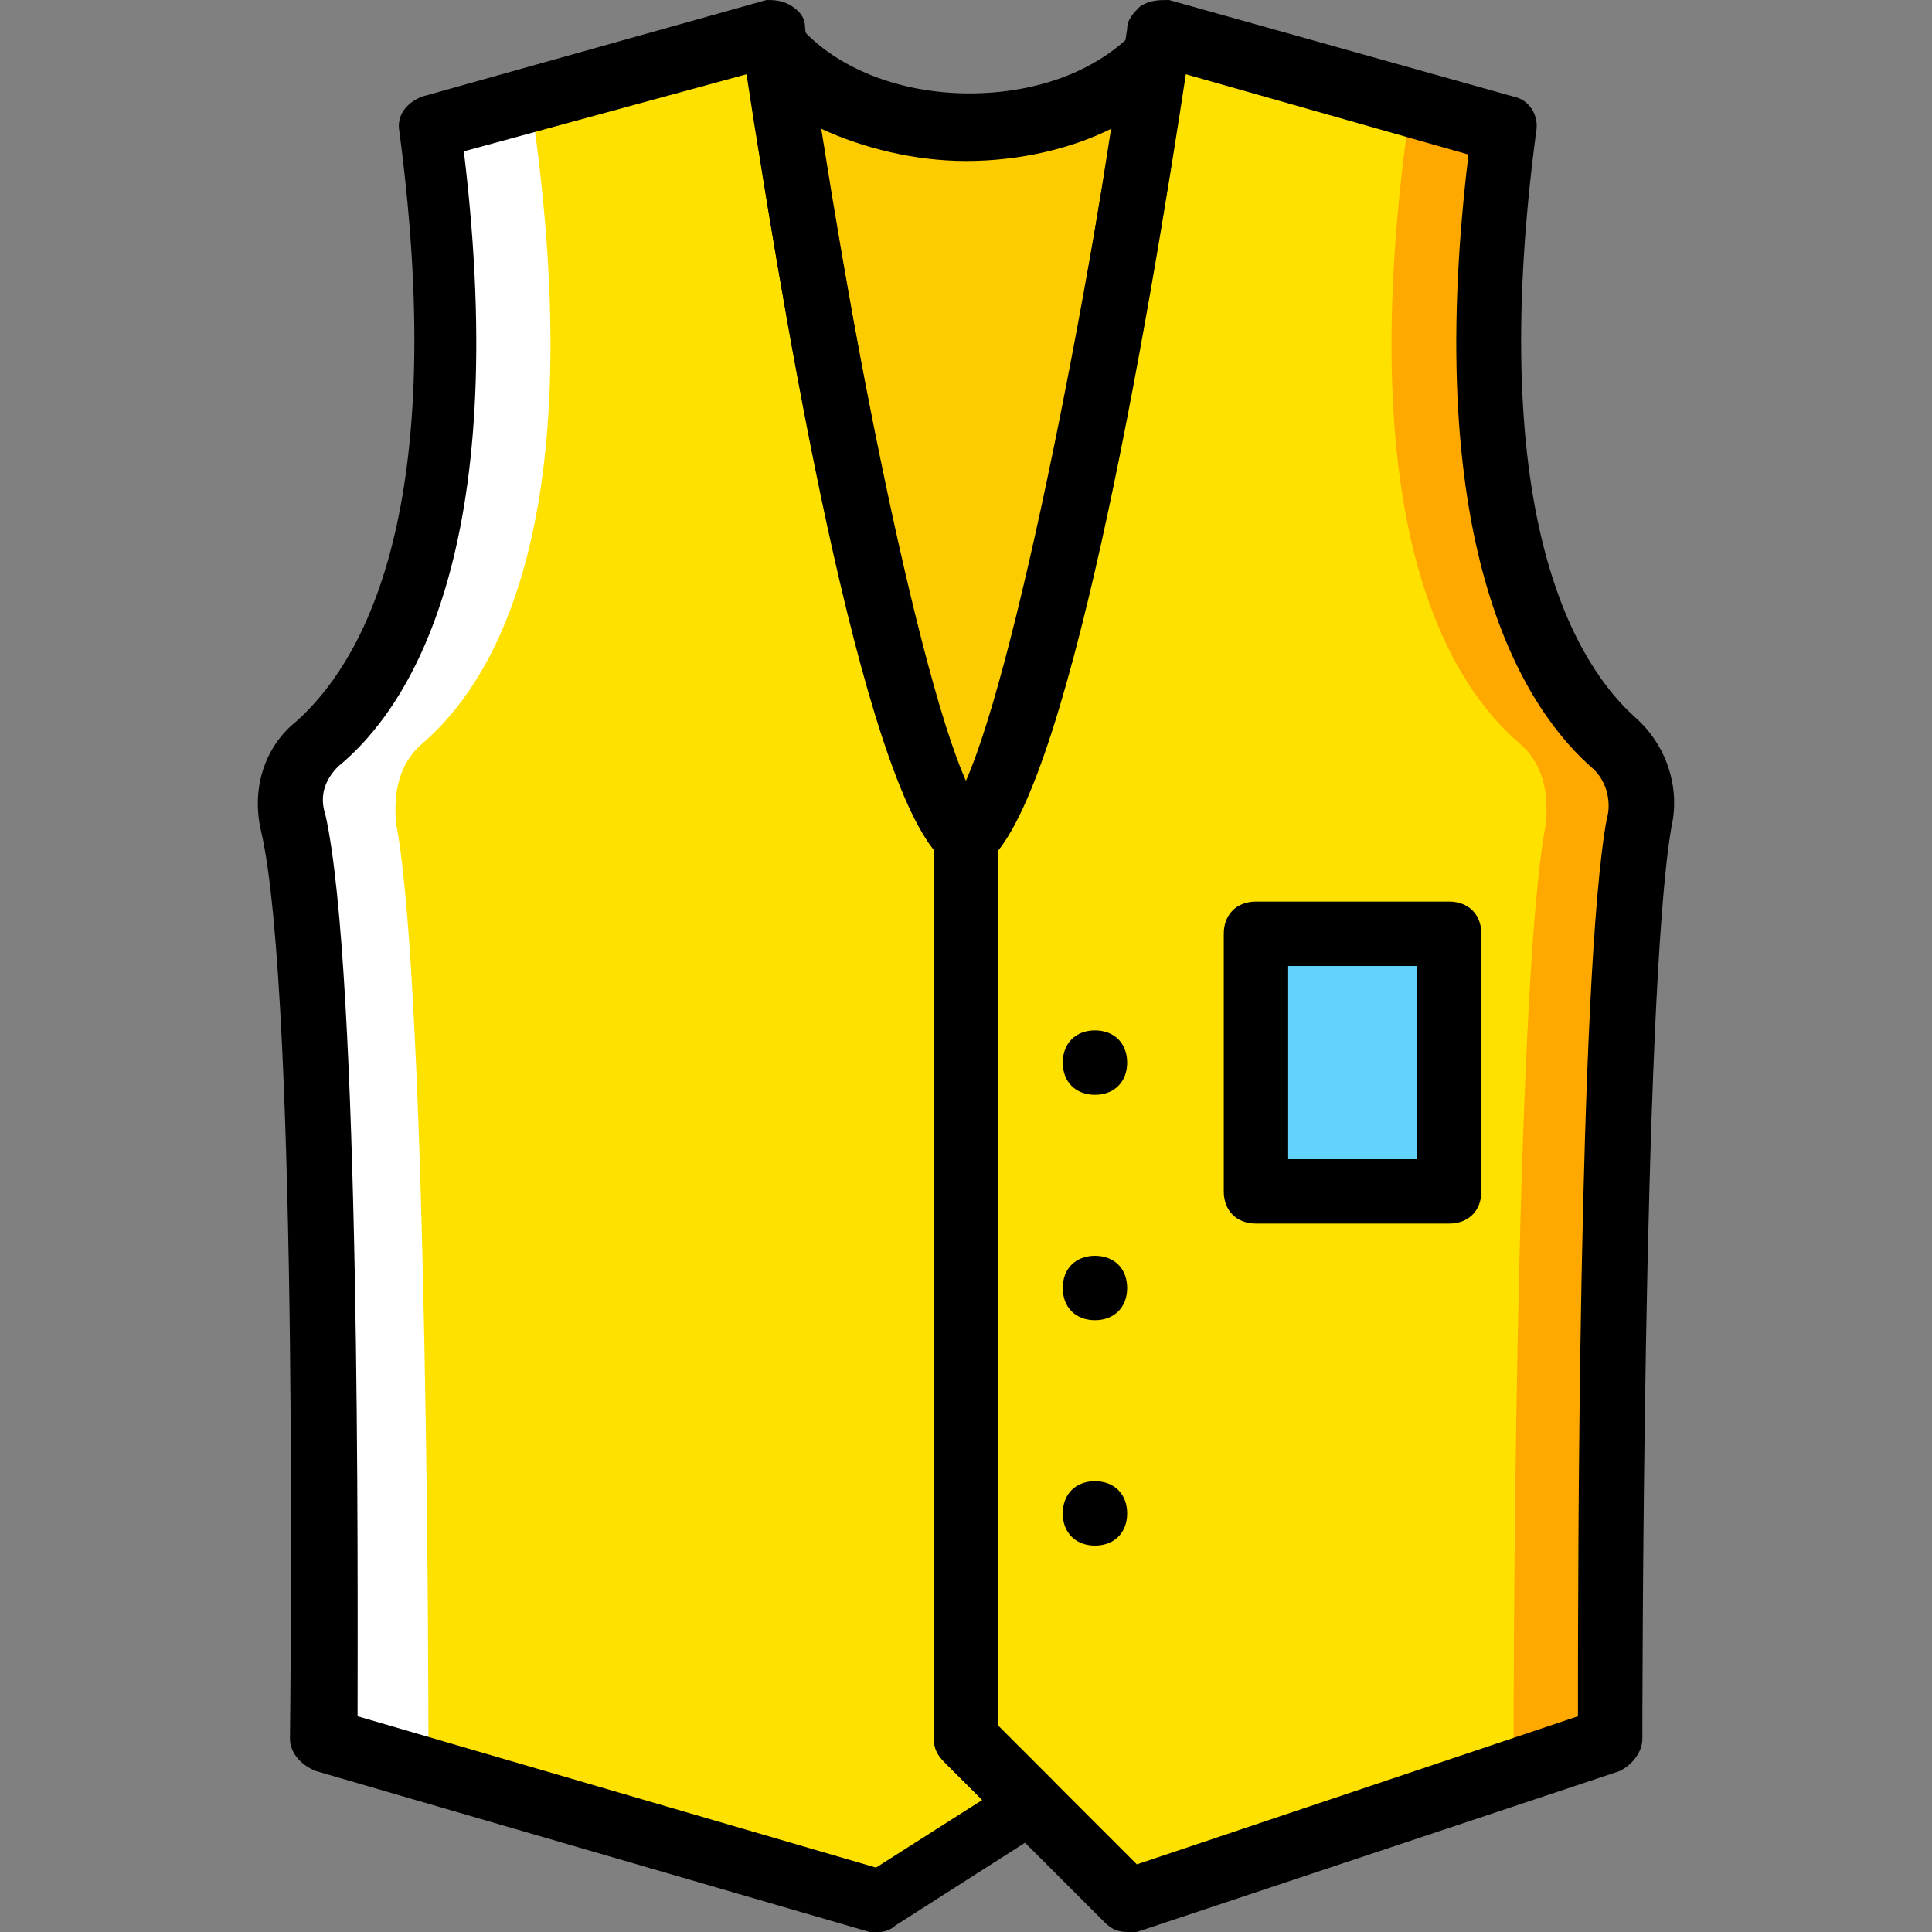
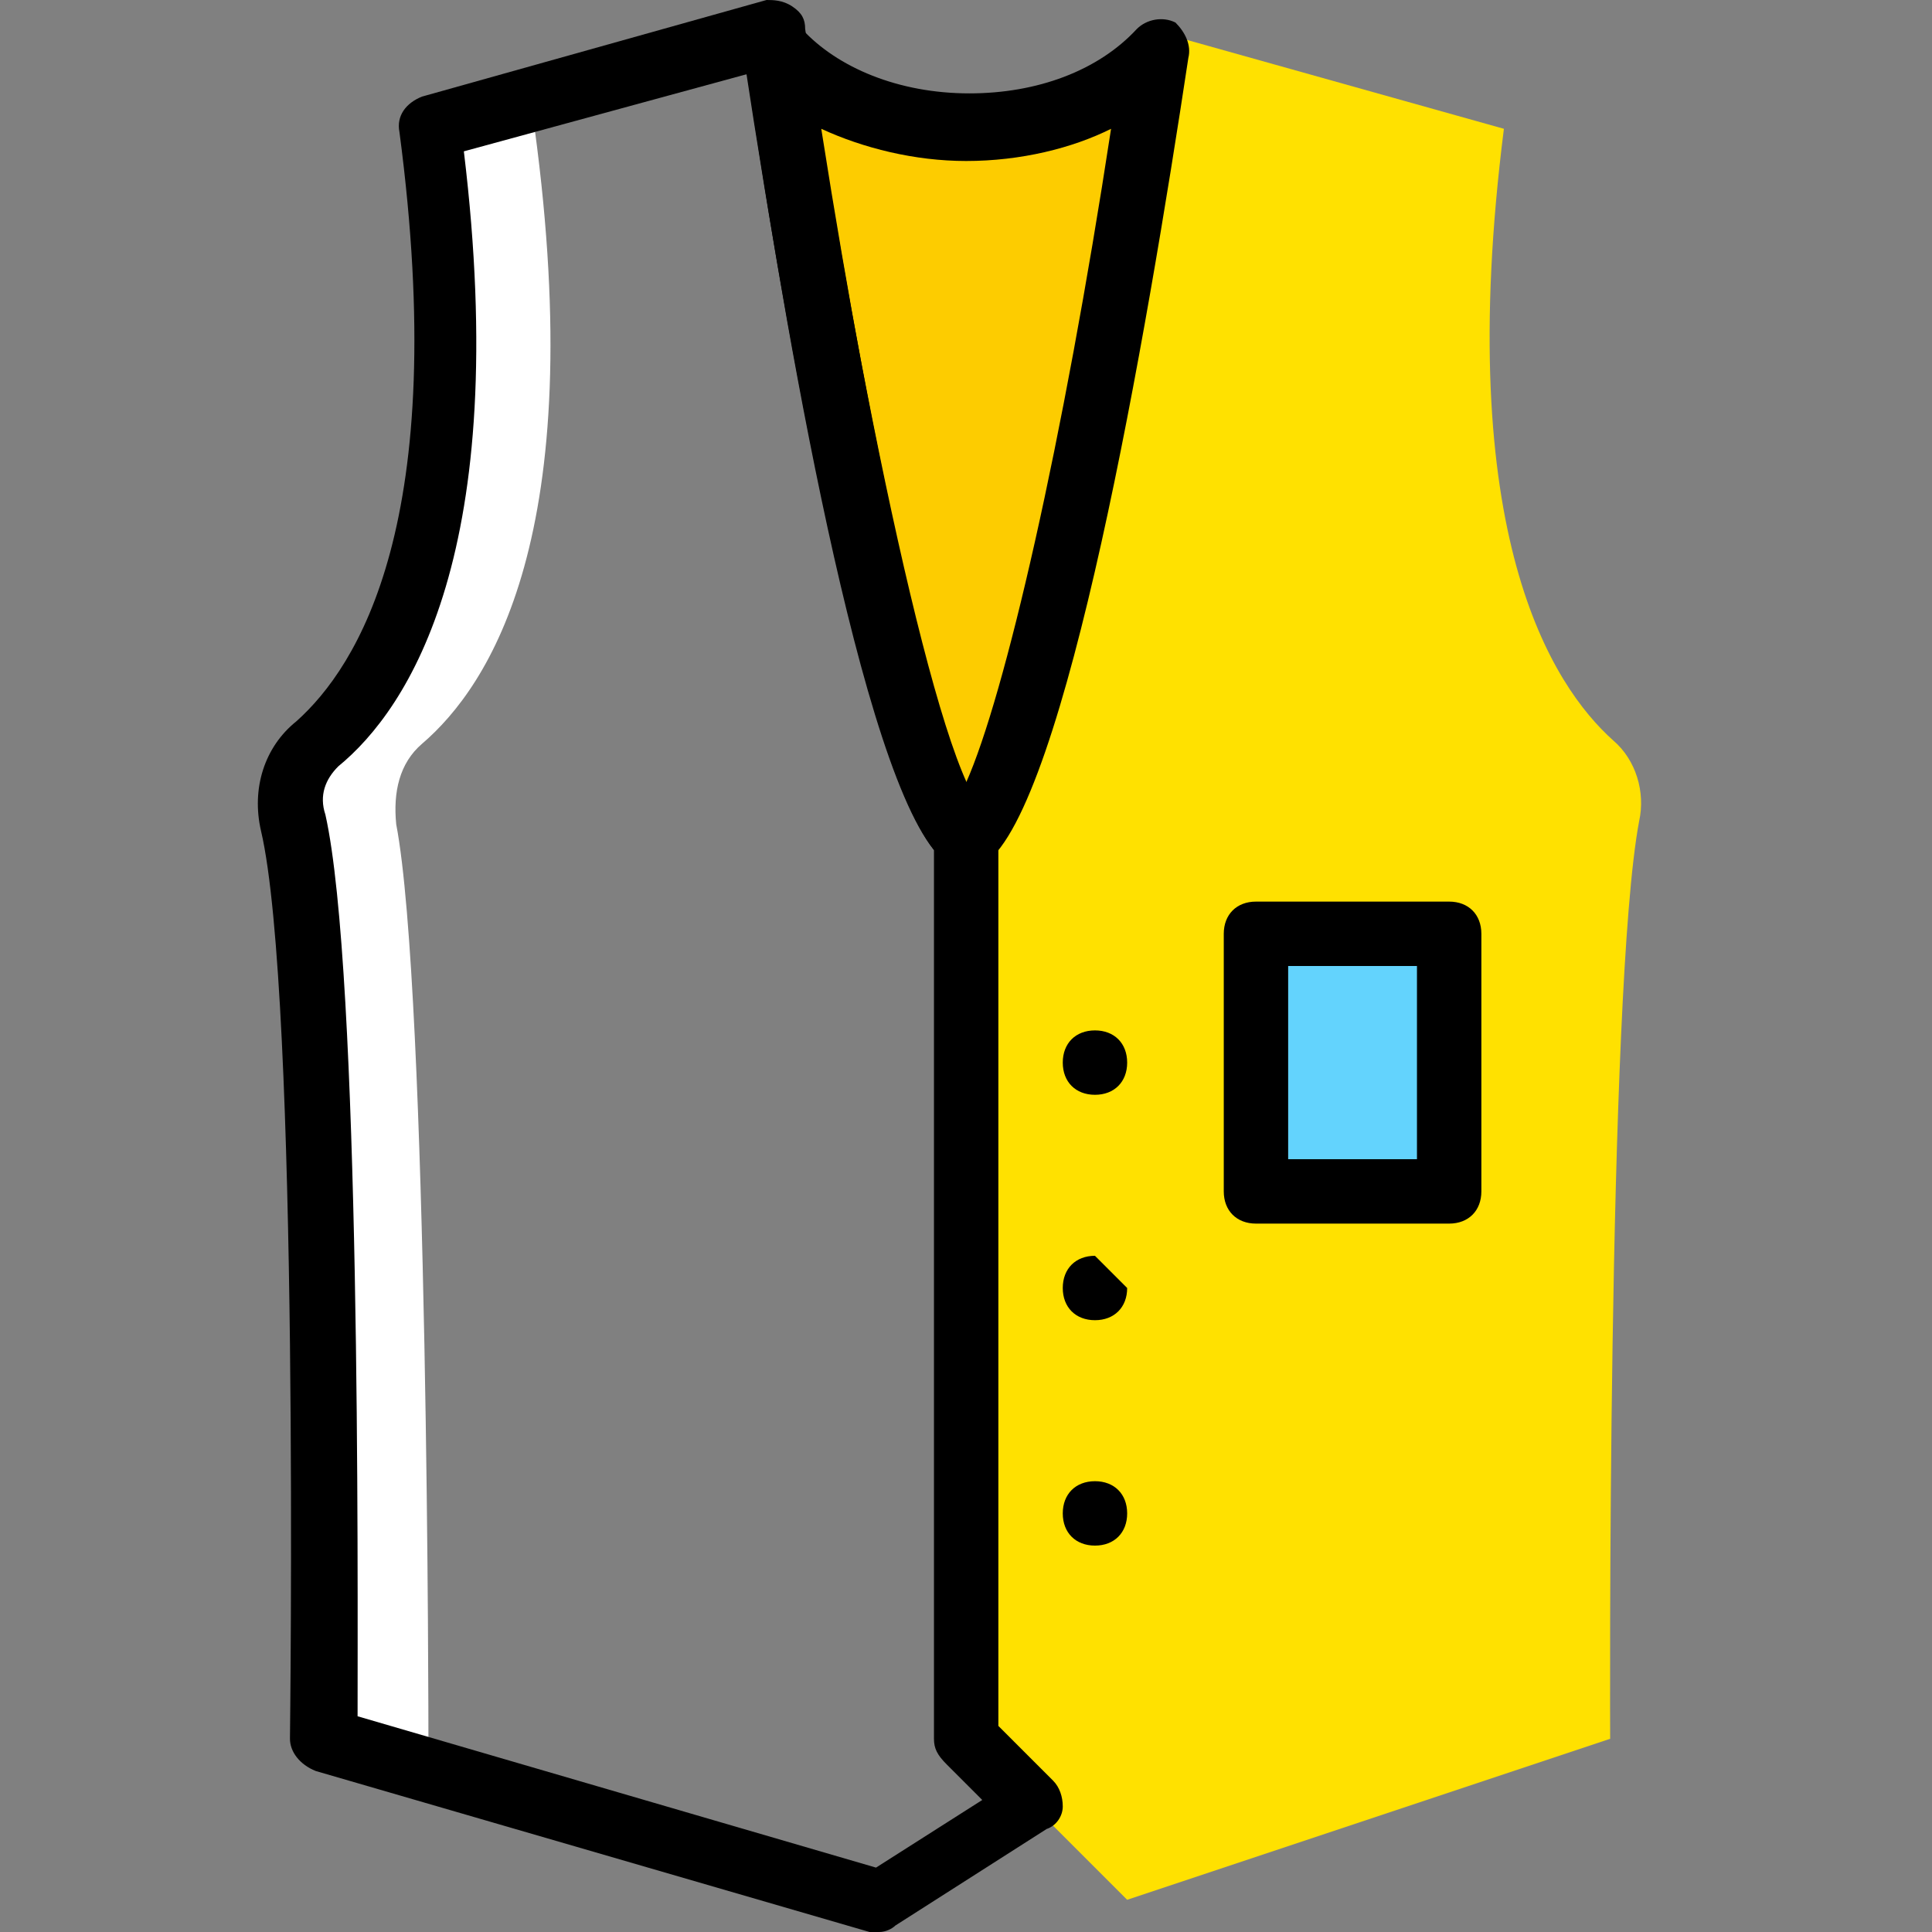
<svg xmlns="http://www.w3.org/2000/svg" height="800px" width="800px" version="1.1" id="Layer_1" viewBox="0 0 512 512" xml:space="preserve">
  <rect x="0" y="0" width="512" height="512" fill="#808080" stroke="none" />
  <g transform="translate(1)">
    <path style="fill:#FDCC00;" d="M255.044,221.867c20.48-14.507,45.227-174.933,50.347-207.36   c-10.24,11.947-29.013,19.627-50.347,19.627s-40.107-7.68-50.347-19.627C209.817,46.933,235.417,207.36,255.044,221.867" />
    <g>
-       <path style="fill:#FFE100;" d="M112.537,34.133l91.307-25.6c0,0,29.013,197.12,51.2,213.333V460.8l17.067,17.067l-40.107,25.6    L84.377,460.8c0,0,2.56-197.12-7.68-243.2c-1.707-7.68,0.853-16.213,6.827-21.333C100.59,181.76,127.044,141.653,112.537,34.133" />
      <path style="fill:#FFE100;" d="M397.55,34.133l-91.307-25.6c0,0-29.013,197.12-51.2,213.333V460.8l42.667,42.667l128-42.667    c0,0-0.853-197.973,7.68-243.2c1.707-7.68-0.853-16.213-6.827-21.333C410.35,181.76,383.897,141.653,397.55,34.133" />
    </g>
-     <path style="fill:#FFA800;" d="M427.417,197.12c-17.067-14.507-43.52-55.467-29.867-162.987l-91.307-25.6c0,0,0,2.56-0.853,6.827   l66.56,18.773c-14.507,107.52,11.947,147.627,29.867,162.987c5.973,5.12,7.68,12.8,6.827,21.333   C400.11,262.827,400.11,460.8,400.11,460.8l-108.373,36.693l5.973,5.973l128-42.667c0,0-0.853-197.973,7.68-243.2   C435.097,209.92,433.39,202.24,427.417,197.12" />
    <path style="fill:#FFFFFF;" d="M85.23,197.12c17.067-14.507,43.52-55.467,29.867-162.987l91.307-25.6c0,0,0,2.56,0.853,6.827   l-66.56,18.773c14.507,107.52-11.947,147.627-29.867,162.987c-5.973,5.12-7.68,12.8-6.827,21.333   c8.533,44.373,8.533,242.347,8.533,242.347l108.373,35.84l-6.827,6.827l-128-42.667c0,0,0.853-197.973-7.68-243.2   C77.55,209.92,79.257,202.24,85.23,197.12" />
    <polygon style="fill:#63D3FD;" points="331.844,315.733 383.044,315.733 383.044,247.467 331.844,247.467  " />
    <path d="M297.71,281.6c0,5.12-3.413,8.533-8.533,8.533s-8.533-3.413-8.533-8.533s3.413-8.533,8.533-8.533   C294.297,273.067,297.71,276.48,297.71,281.6" />
-     <path d="M297.71,341.333c0,5.12-3.413,8.533-8.533,8.533s-8.533-3.413-8.533-8.533s3.413-8.533,8.533-8.533   C294.297,332.8,297.71,336.213,297.71,341.333" />
+     <path d="M297.71,341.333c0,5.12-3.413,8.533-8.533,8.533s-8.533-3.413-8.533-8.533s3.413-8.533,8.533-8.533   " />
    <path d="M297.71,401.067c0,5.12-3.413,8.533-8.533,8.533s-8.533-3.413-8.533-8.533s3.413-8.533,8.533-8.533   C294.297,392.533,297.71,395.947,297.71,401.067" />
    <path d="M383.044,324.267h-51.2c-5.12,0-8.533-3.413-8.533-8.533v-68.267c0-5.12,3.413-8.533,8.533-8.533h51.2   c5.12,0,8.533,3.413,8.533,8.533v68.267C391.577,320.853,388.164,324.267,383.044,324.267z M340.377,307.2h34.133V256h-34.133   V307.2z" />
    <path d="M232.004,512c-0.853,0-1.707,0-2.56,0L82.67,469.333c-4.267-1.707-6.827-5.12-6.827-8.533c0-1.707,2.56-197.12-7.68-240.64   c-2.56-11.093,0.853-22.187,9.387-29.013c16.213-14.507,40.96-52.907,27.307-156.16c-0.853-4.267,1.707-7.68,5.973-9.387L202.137,0   c1.707,0,4.267,0,6.827,1.707s3.413,3.413,3.413,5.973c13.653,93.013,35.84,198.827,47.787,207.36   c1.707,1.707,3.413,4.267,3.413,6.827v235.52l14.507,14.507c1.707,1.707,2.56,4.267,2.56,6.827s-1.707,5.12-4.267,5.973   l-40.107,25.6C235.417,511.147,233.71,512,232.004,512z M93.764,454.827l137.387,40.107l28.16-17.92l-9.387-9.387   c-2.56-2.56-3.413-4.267-3.413-6.827V225.28c-21.333-26.453-41.813-153.6-49.493-205.653l-75.093,20.48   c12.8,105.813-14.507,147.627-33.28,162.987c-3.413,3.413-5.12,7.68-3.413,12.8C94.617,257.707,93.764,418.987,93.764,454.827z" />
-     <path d="M297.71,512c-2.56,0-4.267-0.853-5.973-2.56l-42.667-42.667c-1.707-1.707-2.56-3.413-2.56-5.973V221.867   c0-2.56,1.707-5.12,3.413-6.827c11.947-9.387,34.133-115.2,47.787-207.36c0-2.56,1.707-4.267,3.413-5.973   C303.684,0,306.244,0,308.804,0l91.307,25.6c4.267,0.853,6.827,5.12,5.973,9.387C392.43,138.24,417.177,176.64,432.537,190.293   c7.68,6.827,11.947,17.92,9.387,29.013c-7.68,44.373-7.68,239.787-7.68,241.493c0,3.413-2.56,6.827-5.973,8.533L300.27,512   C300.27,512,298.564,512,297.71,512z M263.577,457.387l36.693,36.693l116.907-39.253c0-34.133,0-197.12,7.68-238.08   c0.853-2.56,0.853-8.533-3.413-12.8c-17.92-15.36-46.08-57.173-33.28-162.987L313.07,19.627   c-7.68,52.907-29.013,179.2-49.493,205.653V457.387z" />
    <path d="M255.044,230.4c-1.707,0-3.413-0.853-5.12-1.707c-19.627-14.507-40.107-123.733-53.76-213.333   c-0.853-3.413,1.707-7.68,5.12-9.387s7.68-0.853,10.24,1.707c9.387,10.24,25.6,17.067,44.373,17.067   c17.92,0,34.133-5.973,44.373-17.067c2.56-2.56,6.827-3.413,10.24-1.707c2.56,2.56,4.267,5.973,3.413,9.387   c-11.093,73.387-32.427,197.973-53.76,213.333C259.31,229.547,256.75,230.4,255.044,230.4z M216.644,34.133   c14.507,92.16,29.013,152.747,38.4,173.227c10.24-23.04,25.6-89.6,38.4-173.227c-10.24,5.12-23.893,8.533-38.4,8.533   C241.39,42.667,227.737,39.253,216.644,34.133z" />
  </g>
</svg>